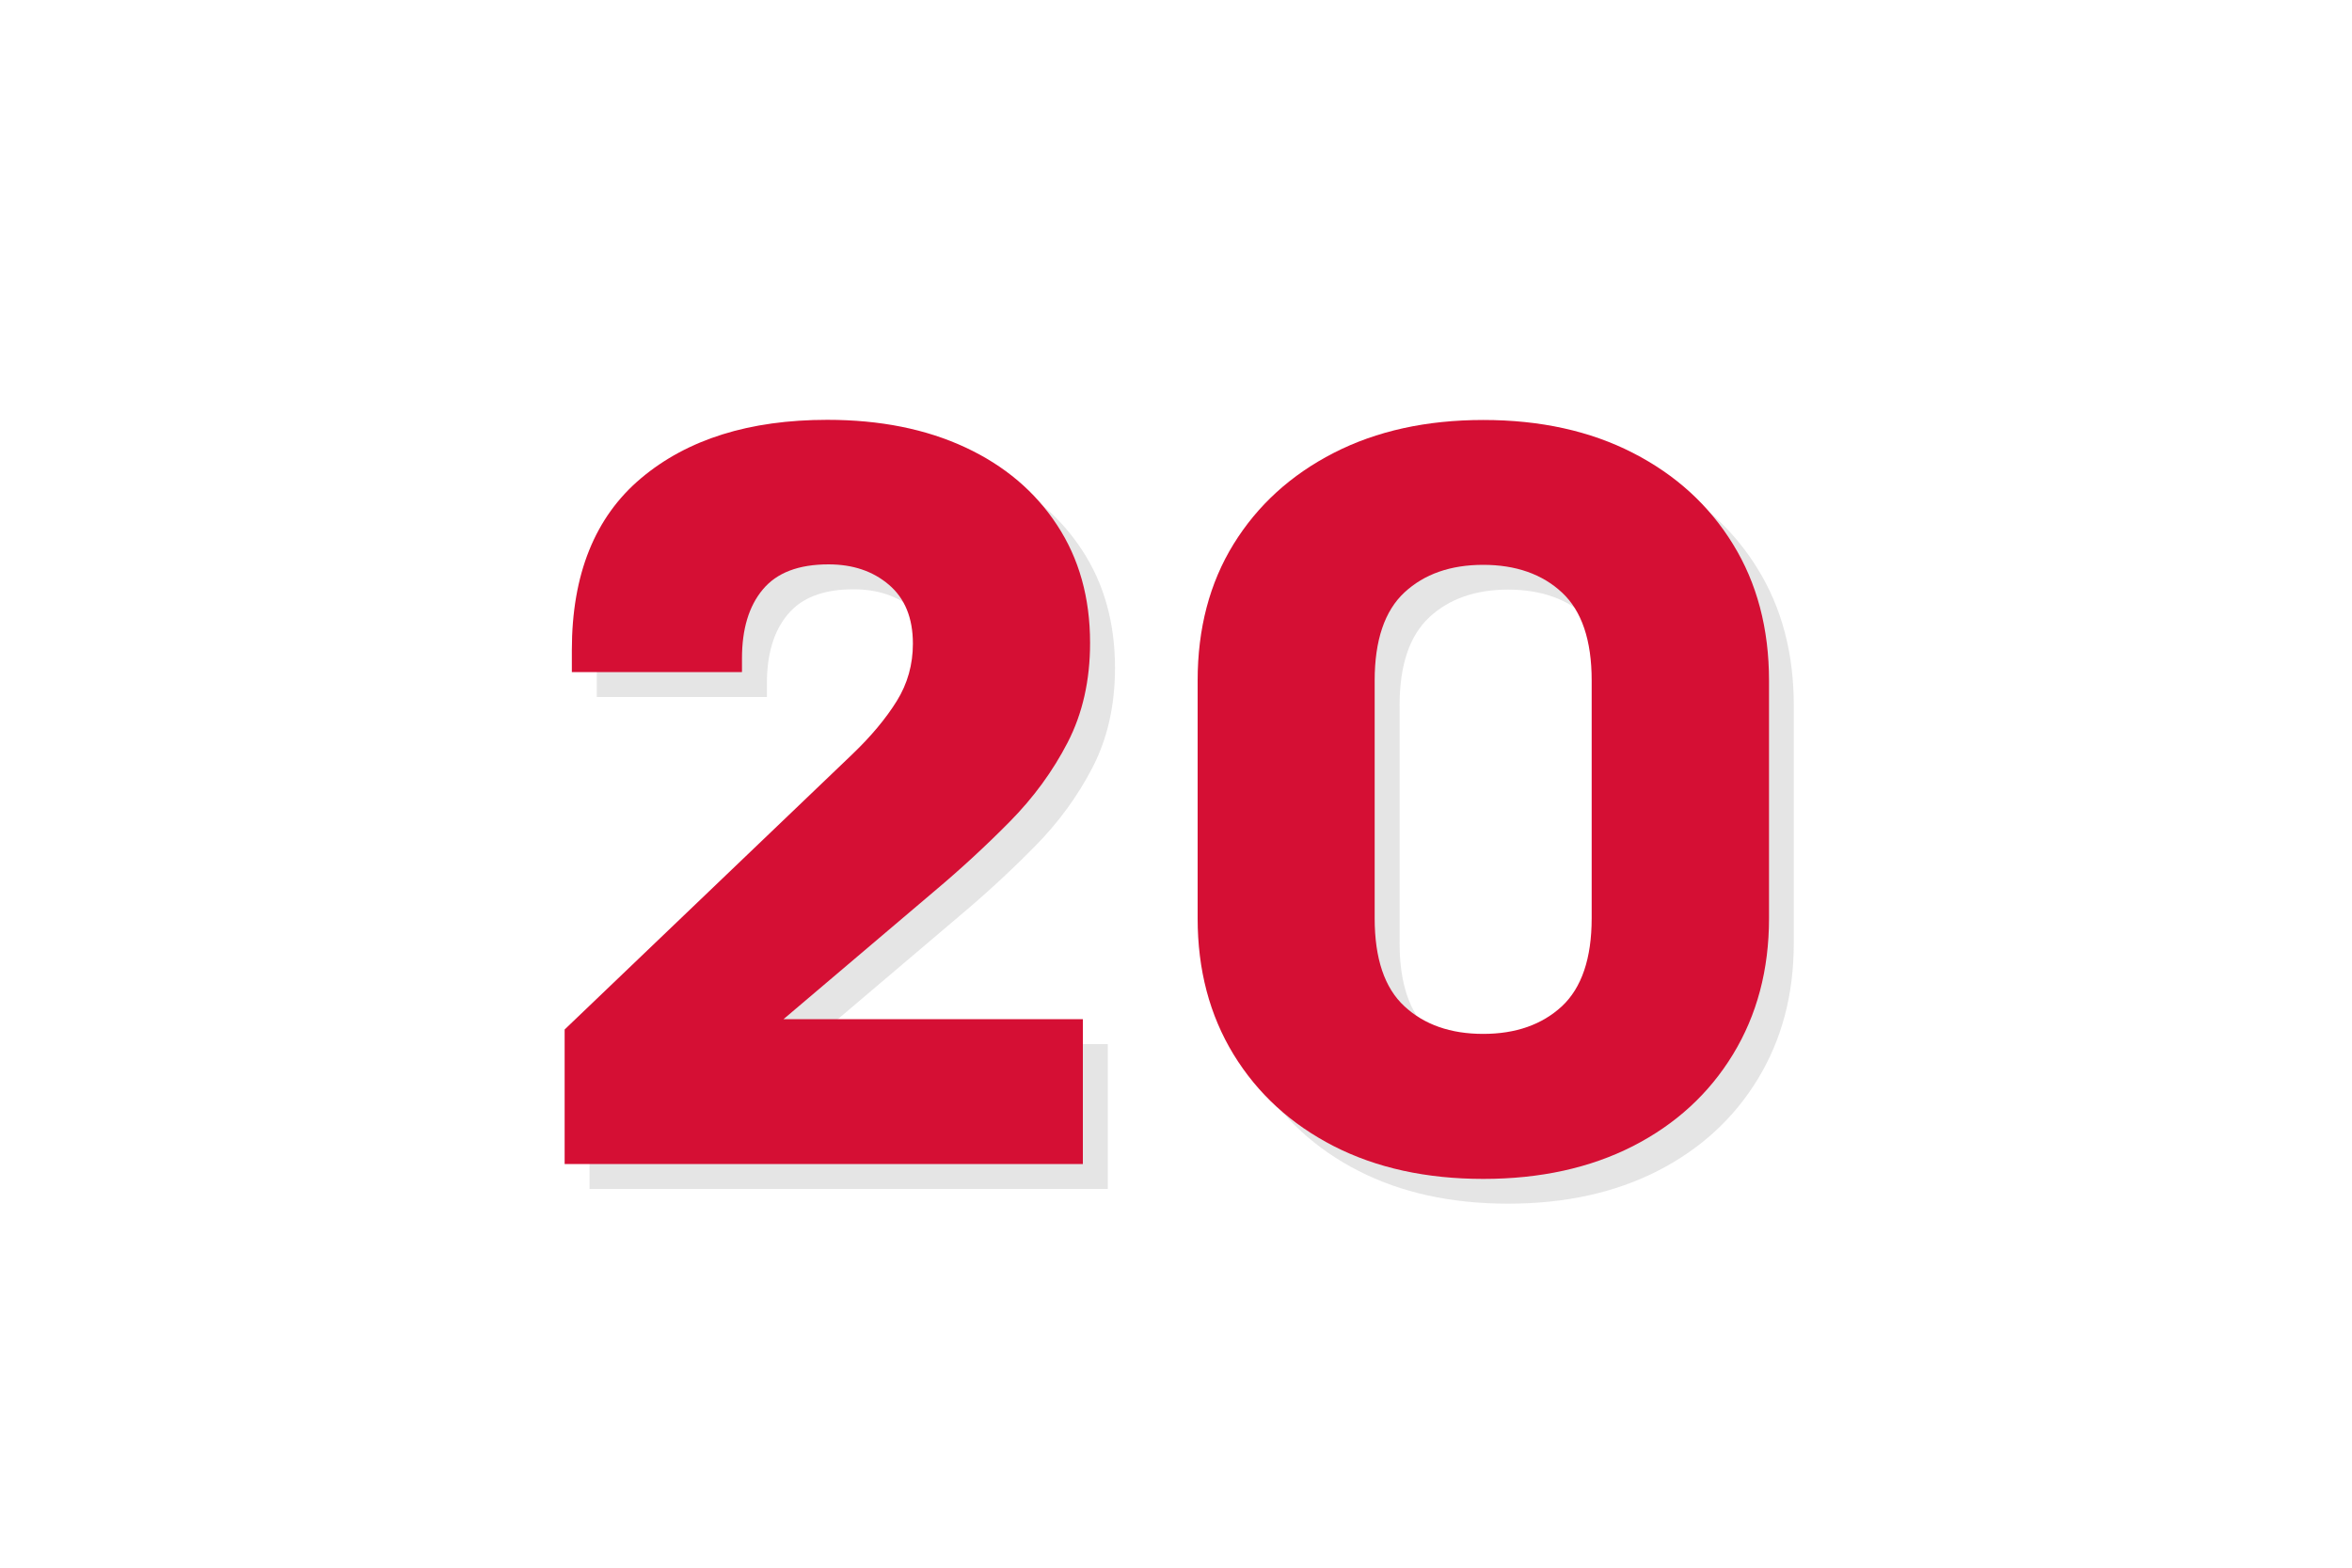
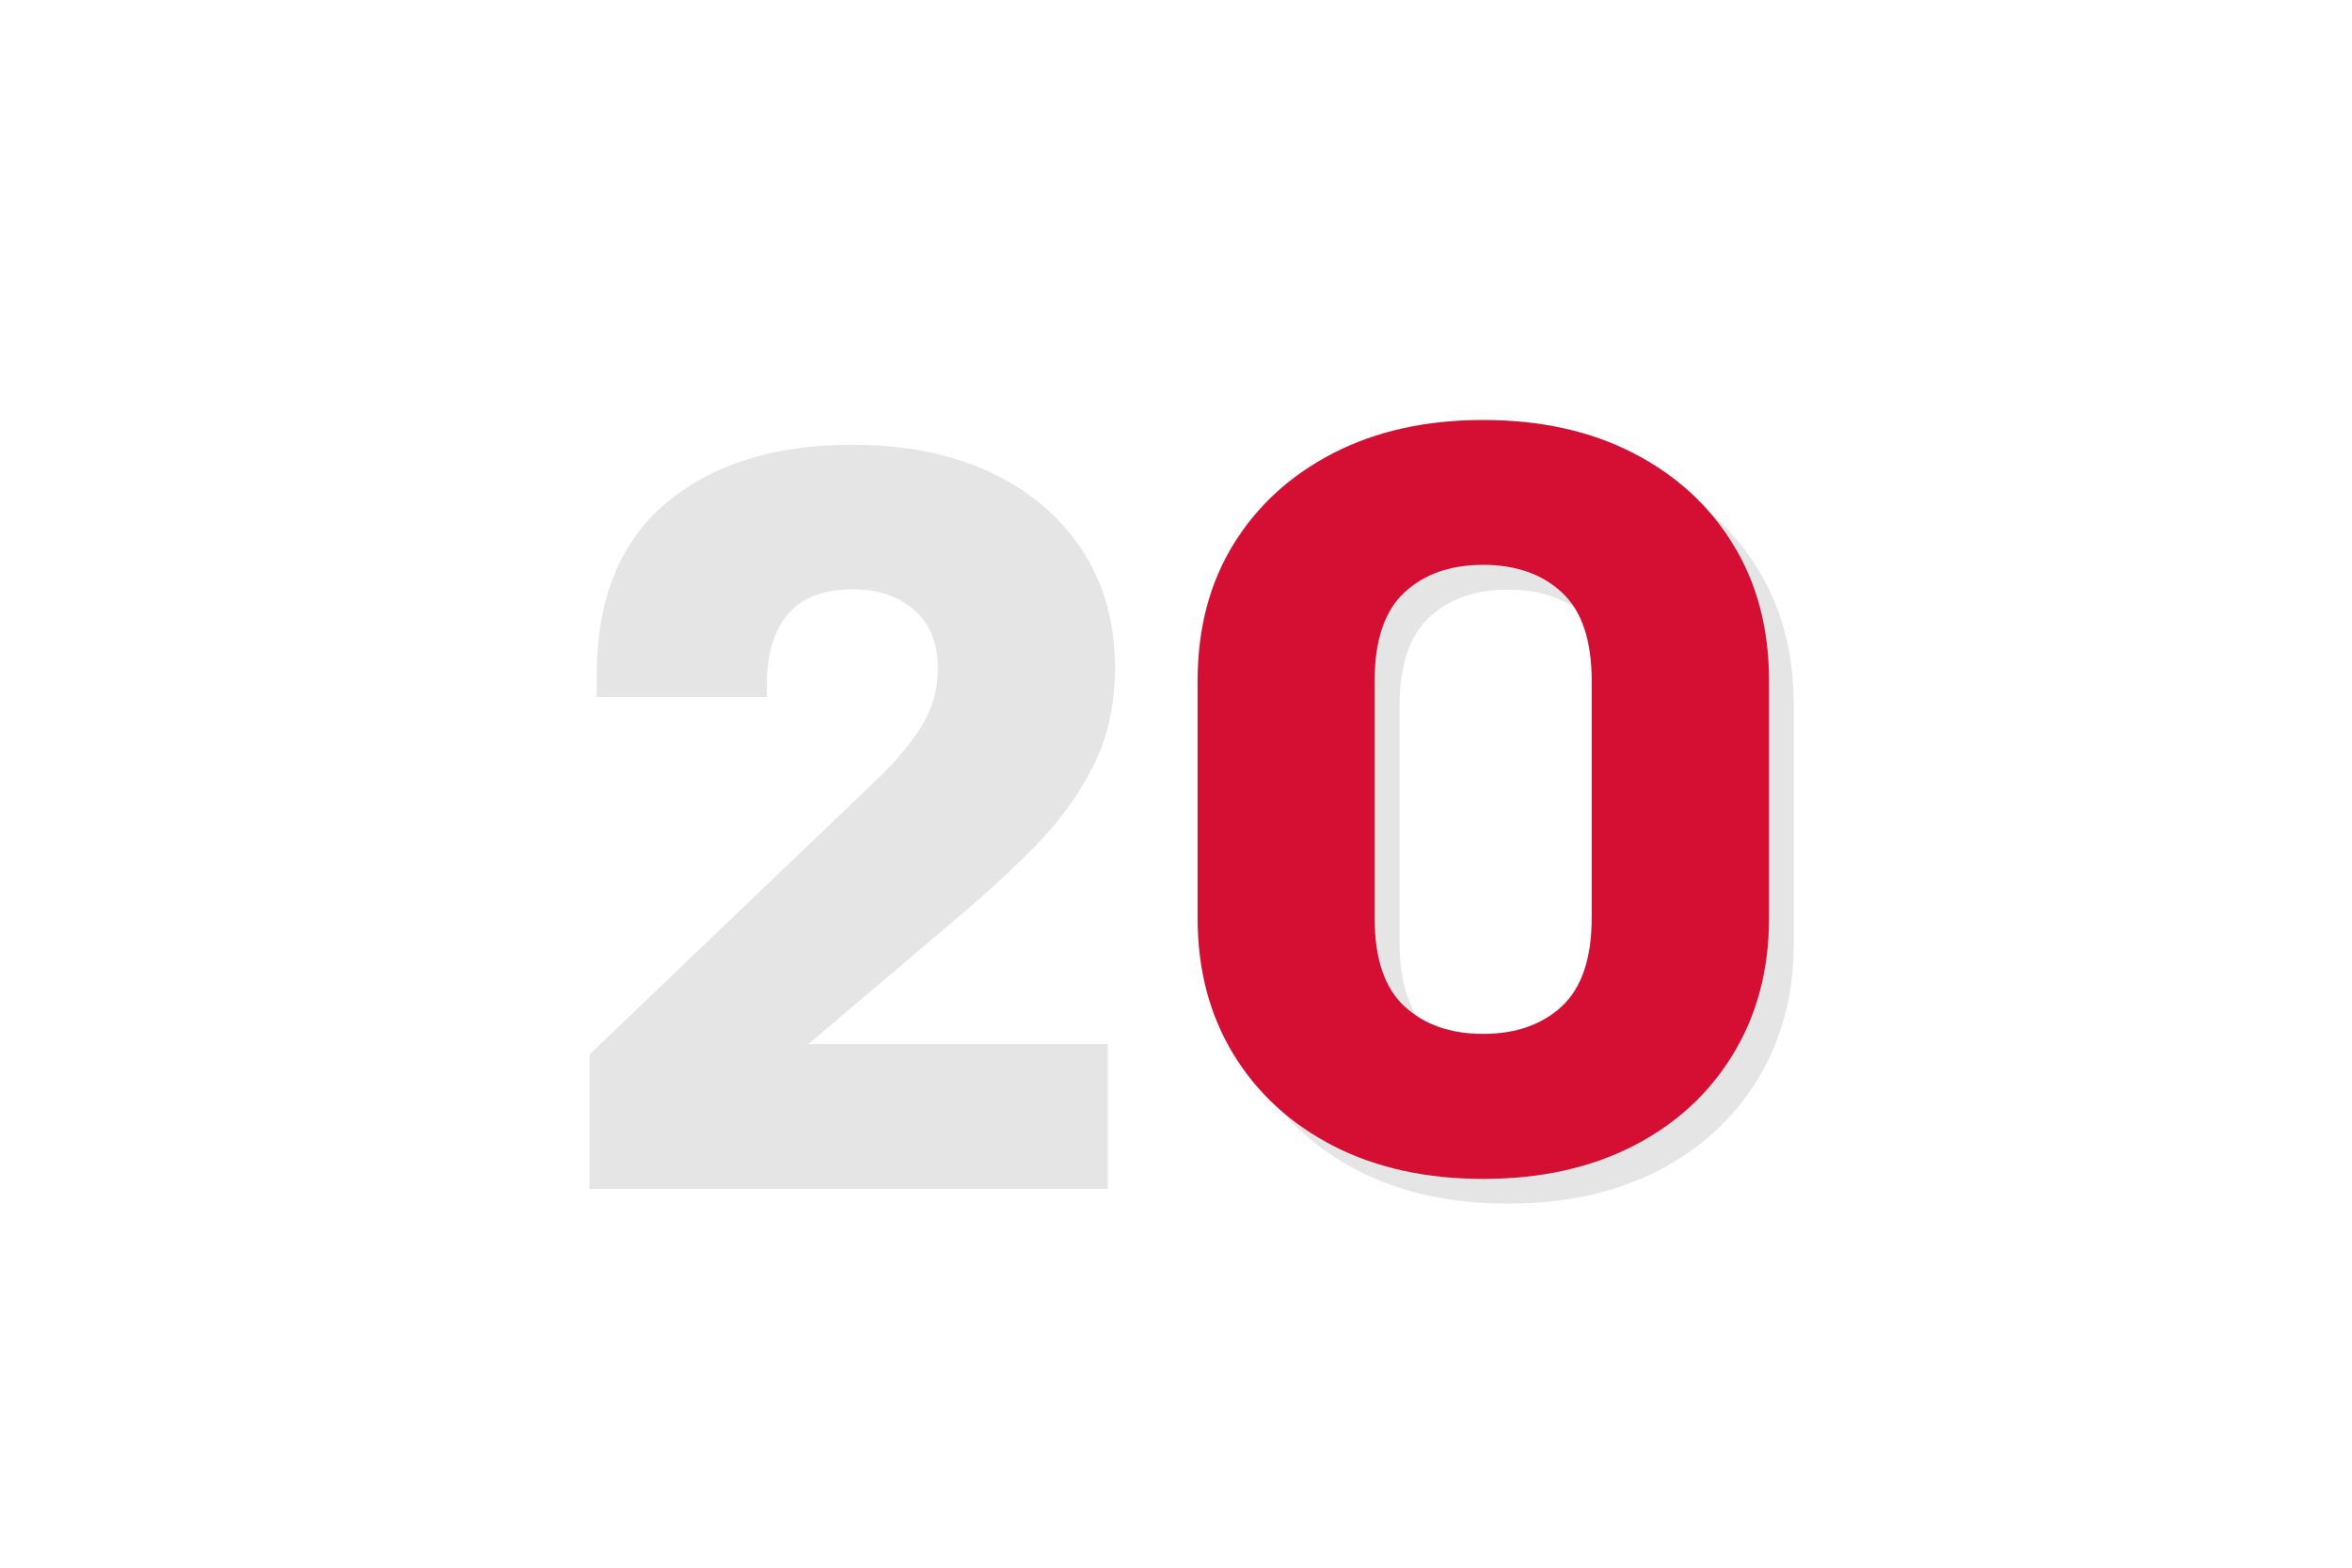
<svg xmlns="http://www.w3.org/2000/svg" version="1.1" viewBox="0 0 150 100">
  <defs>
    <style>
      .cls-1 {
        fill: #747474;
        fill-opacity: .19;
      }

      .cls-2 {
        fill: #d50f34;
      }
    </style>
  </defs>
  <g>
    <g id="Calque_1">
      <path class="cls-1" d="M48.9,44.46h-10.84v-1.4c0-4.83,1.47-8.49,4.42-10.97,2.95-2.48,6.91-3.72,11.87-3.72,3.37,0,6.3.59,8.81,1.76,2.51,1.17,4.46,2.83,5.85,4.96,1.4,2.13,2.1,4.63,2.1,7.51,0,2.39-.48,4.51-1.43,6.35-.95,1.84-2.18,3.52-3.69,5.05-1.51,1.53-3.1,3-4.79,4.42l-9.64,8.18h19.09v9.24h-33.05v-8.58l18.35-17.56c1.2-1.15,2.14-2.28,2.83-3.39.69-1.11,1.03-2.33,1.03-3.66,0-1.64-.51-2.89-1.53-3.76-1.02-.87-2.3-1.3-3.85-1.3-1.91,0-3.3.53-4.19,1.6-.89,1.06-1.33,2.53-1.33,4.39v.86Z" />
      <path class="cls-1" d="M96.18,76.78c-3.64,0-6.82-.7-9.54-2.09-2.73-1.4-4.86-3.35-6.39-5.85-1.53-2.51-2.29-5.4-2.29-8.68v-15.16c0-3.32.76-6.23,2.29-8.71,1.53-2.48,3.66-4.42,6.39-5.82,2.73-1.4,5.91-2.1,9.54-2.1s6.81.7,9.54,2.1c2.73,1.4,4.85,3.33,6.38,5.82,1.53,2.48,2.3,5.38,2.3,8.71v15.16c0,3.28-.77,6.17-2.3,8.68-1.53,2.51-3.66,4.46-6.38,5.85-2.73,1.39-5.91,2.09-9.54,2.09ZM103.1,44.99c0-2.57-.63-4.44-1.9-5.62-1.26-1.17-2.94-1.76-5.02-1.76s-3.76.59-5.02,1.76c-1.26,1.17-1.9,3.05-1.9,5.62v15.16c0,2.57.63,4.45,1.9,5.62,1.26,1.17,2.94,1.76,5.02,1.76s3.75-.59,5.02-1.76c1.26-1.18,1.9-3.05,1.9-5.62v-15.16Z" />
-       <path class="cls-2" d="M47.31,42.87h-10.84v-1.4c0-4.83,1.47-8.49,4.42-10.97,2.95-2.48,6.91-3.72,11.87-3.72,3.37,0,6.3.59,8.81,1.76s4.46,2.83,5.85,4.96c1.4,2.13,2.1,4.63,2.1,7.51,0,2.39-.48,4.51-1.43,6.35-.95,1.84-2.18,3.52-3.69,5.05-1.51,1.53-3.1,3-4.79,4.42l-9.64,8.18h19.09v9.24h-33.05v-8.58l18.35-17.56c1.2-1.15,2.14-2.28,2.83-3.39.69-1.11,1.03-2.33,1.03-3.66,0-1.64-.51-2.89-1.53-3.76-1.02-.87-2.3-1.3-3.85-1.3-1.91,0-3.3.53-4.19,1.6-.89,1.06-1.33,2.53-1.33,4.39v.86Z" />
      <path class="cls-2" d="M94.6,75.2c-3.64,0-6.82-.7-9.54-2.09-2.73-1.4-4.86-3.35-6.39-5.85-1.53-2.51-2.29-5.4-2.29-8.68v-15.16c0-3.32.76-6.23,2.29-8.71,1.53-2.48,3.66-4.42,6.39-5.82,2.73-1.4,5.91-2.1,9.54-2.1s6.81.7,9.54,2.1c2.73,1.4,4.85,3.33,6.38,5.82,1.53,2.48,2.3,5.38,2.3,8.71v15.16c0,3.28-.77,6.17-2.3,8.68-1.53,2.51-3.66,4.46-6.38,5.85-2.73,1.39-5.91,2.09-9.54,2.09ZM101.51,43.41c0-2.57-.63-4.44-1.9-5.62-1.26-1.17-2.94-1.76-5.02-1.76s-3.76.59-5.02,1.76c-1.26,1.17-1.9,3.05-1.9,5.62v15.16c0,2.57.63,4.45,1.9,5.62,1.26,1.17,2.94,1.76,5.02,1.76s3.75-.59,5.02-1.76c1.26-1.18,1.9-3.05,1.9-5.62v-15.16Z" />
    </g>
  </g>
</svg>